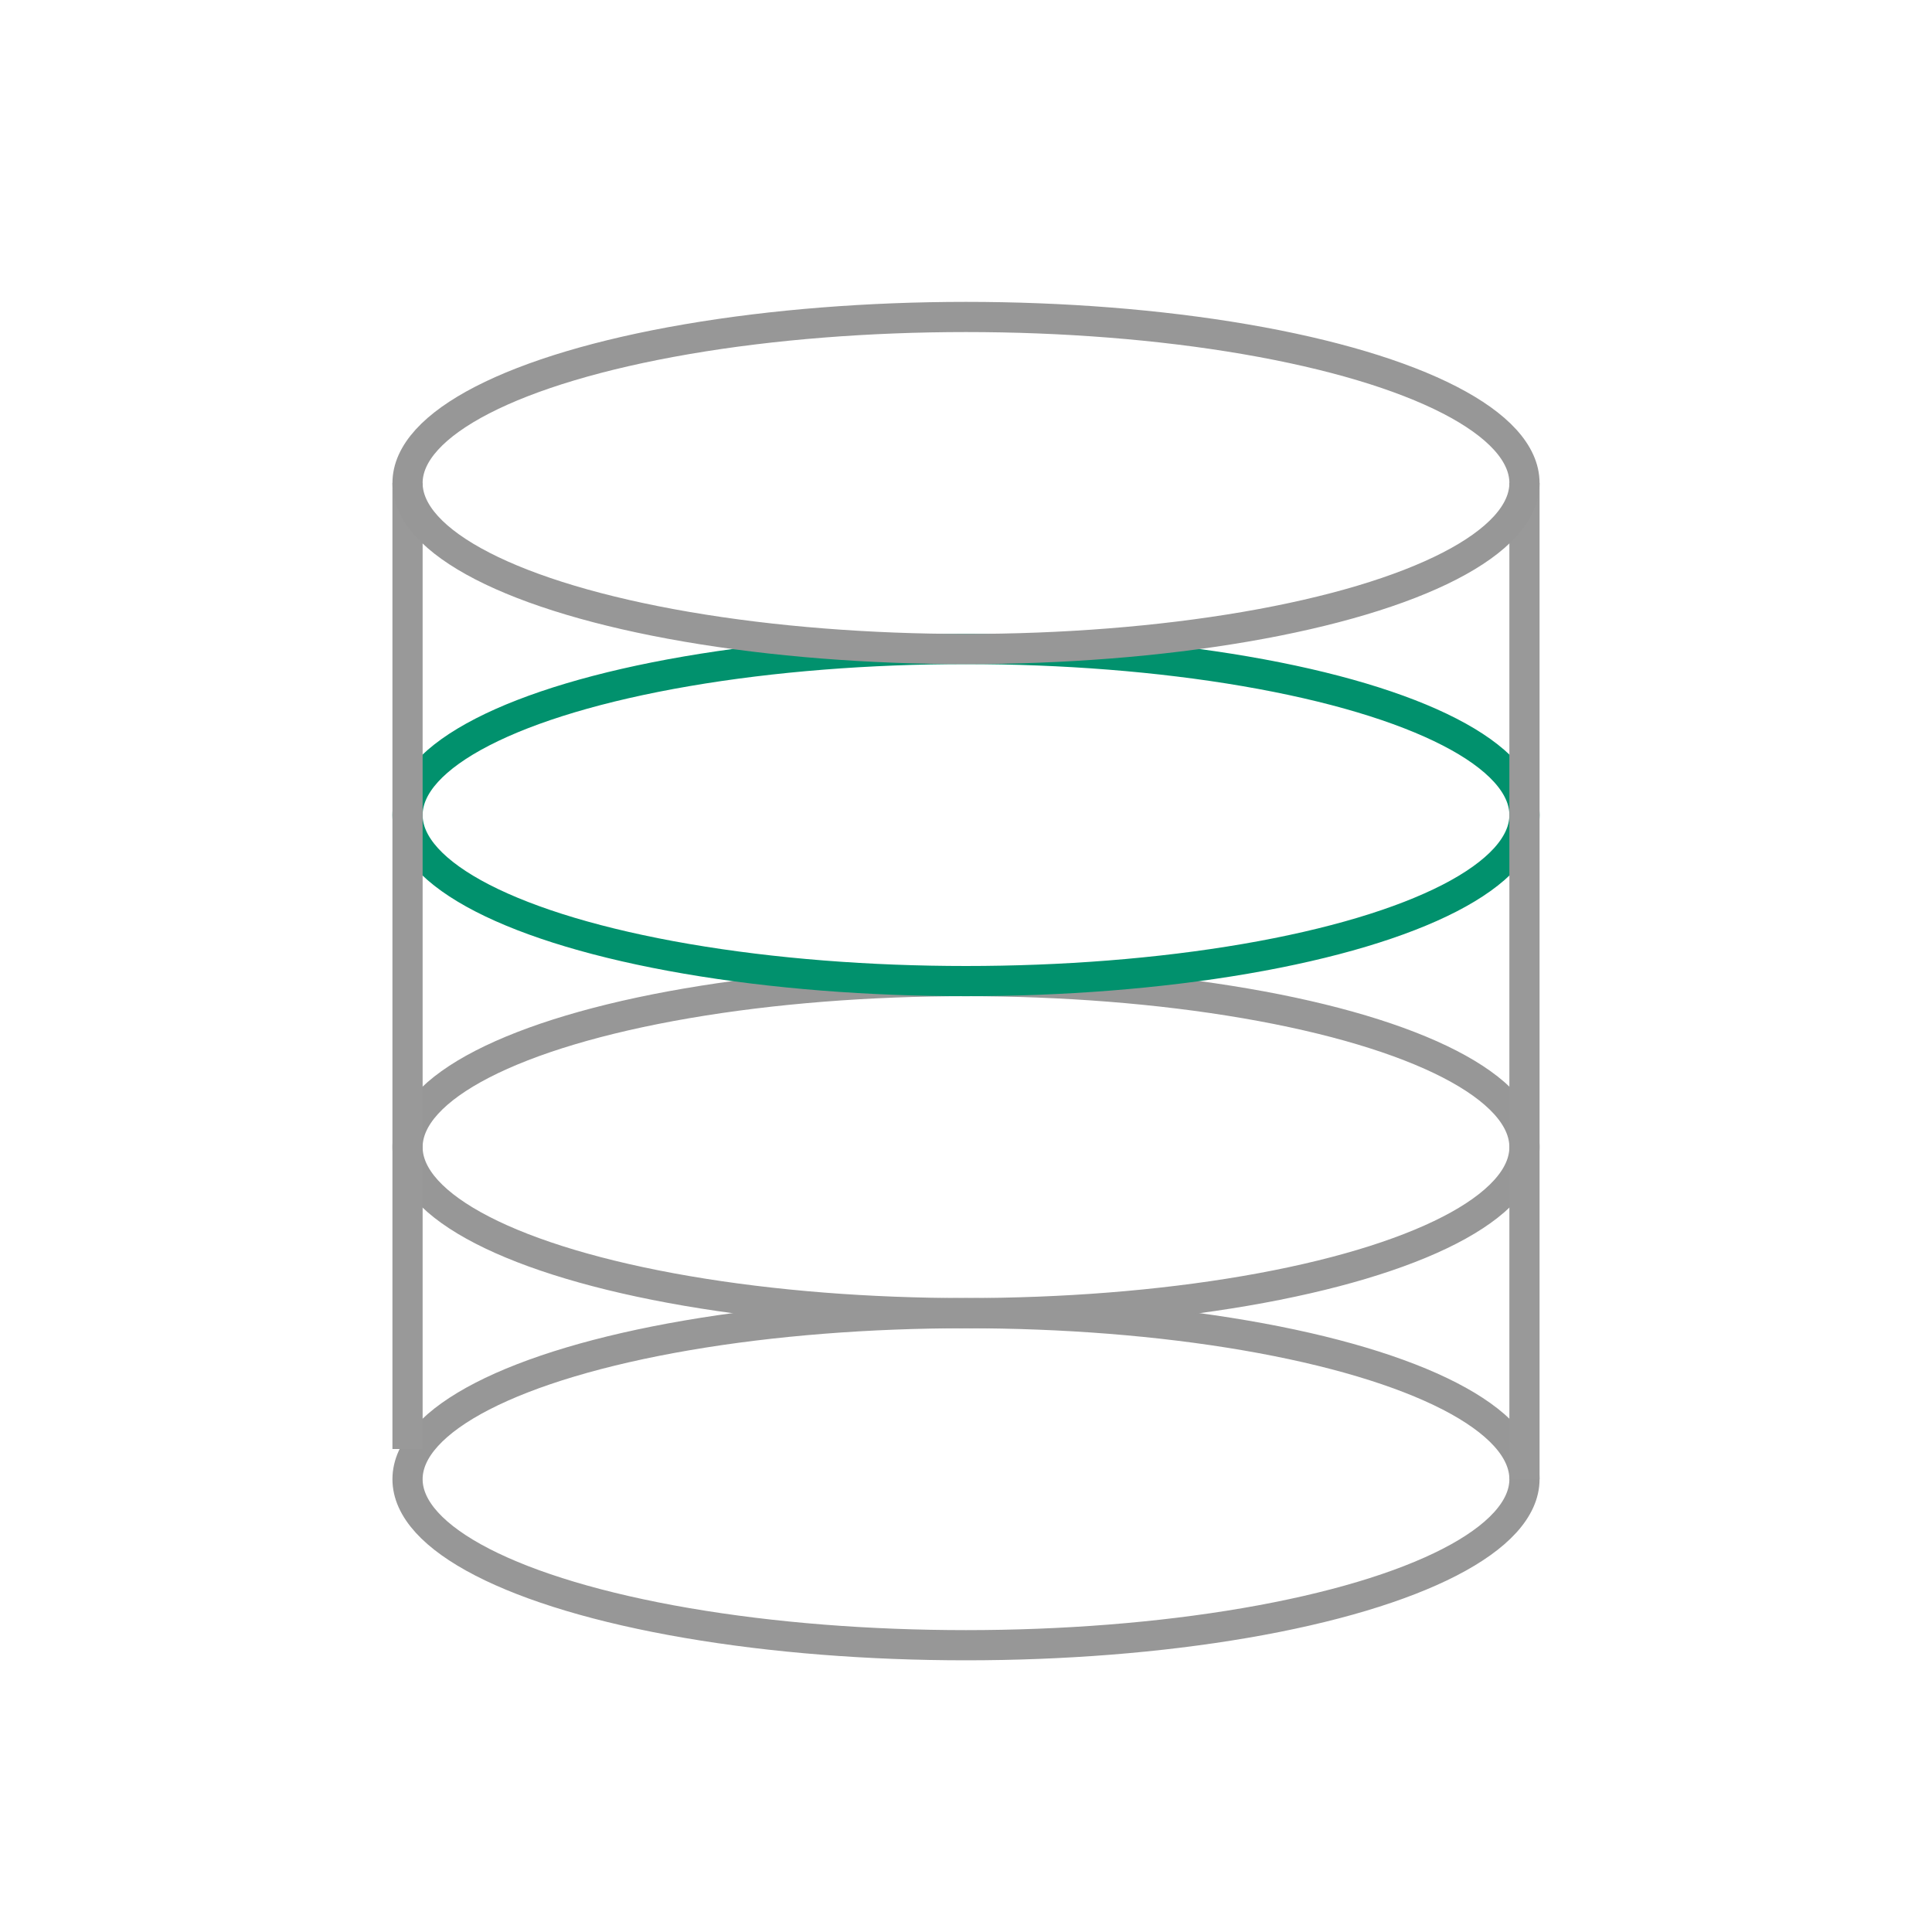
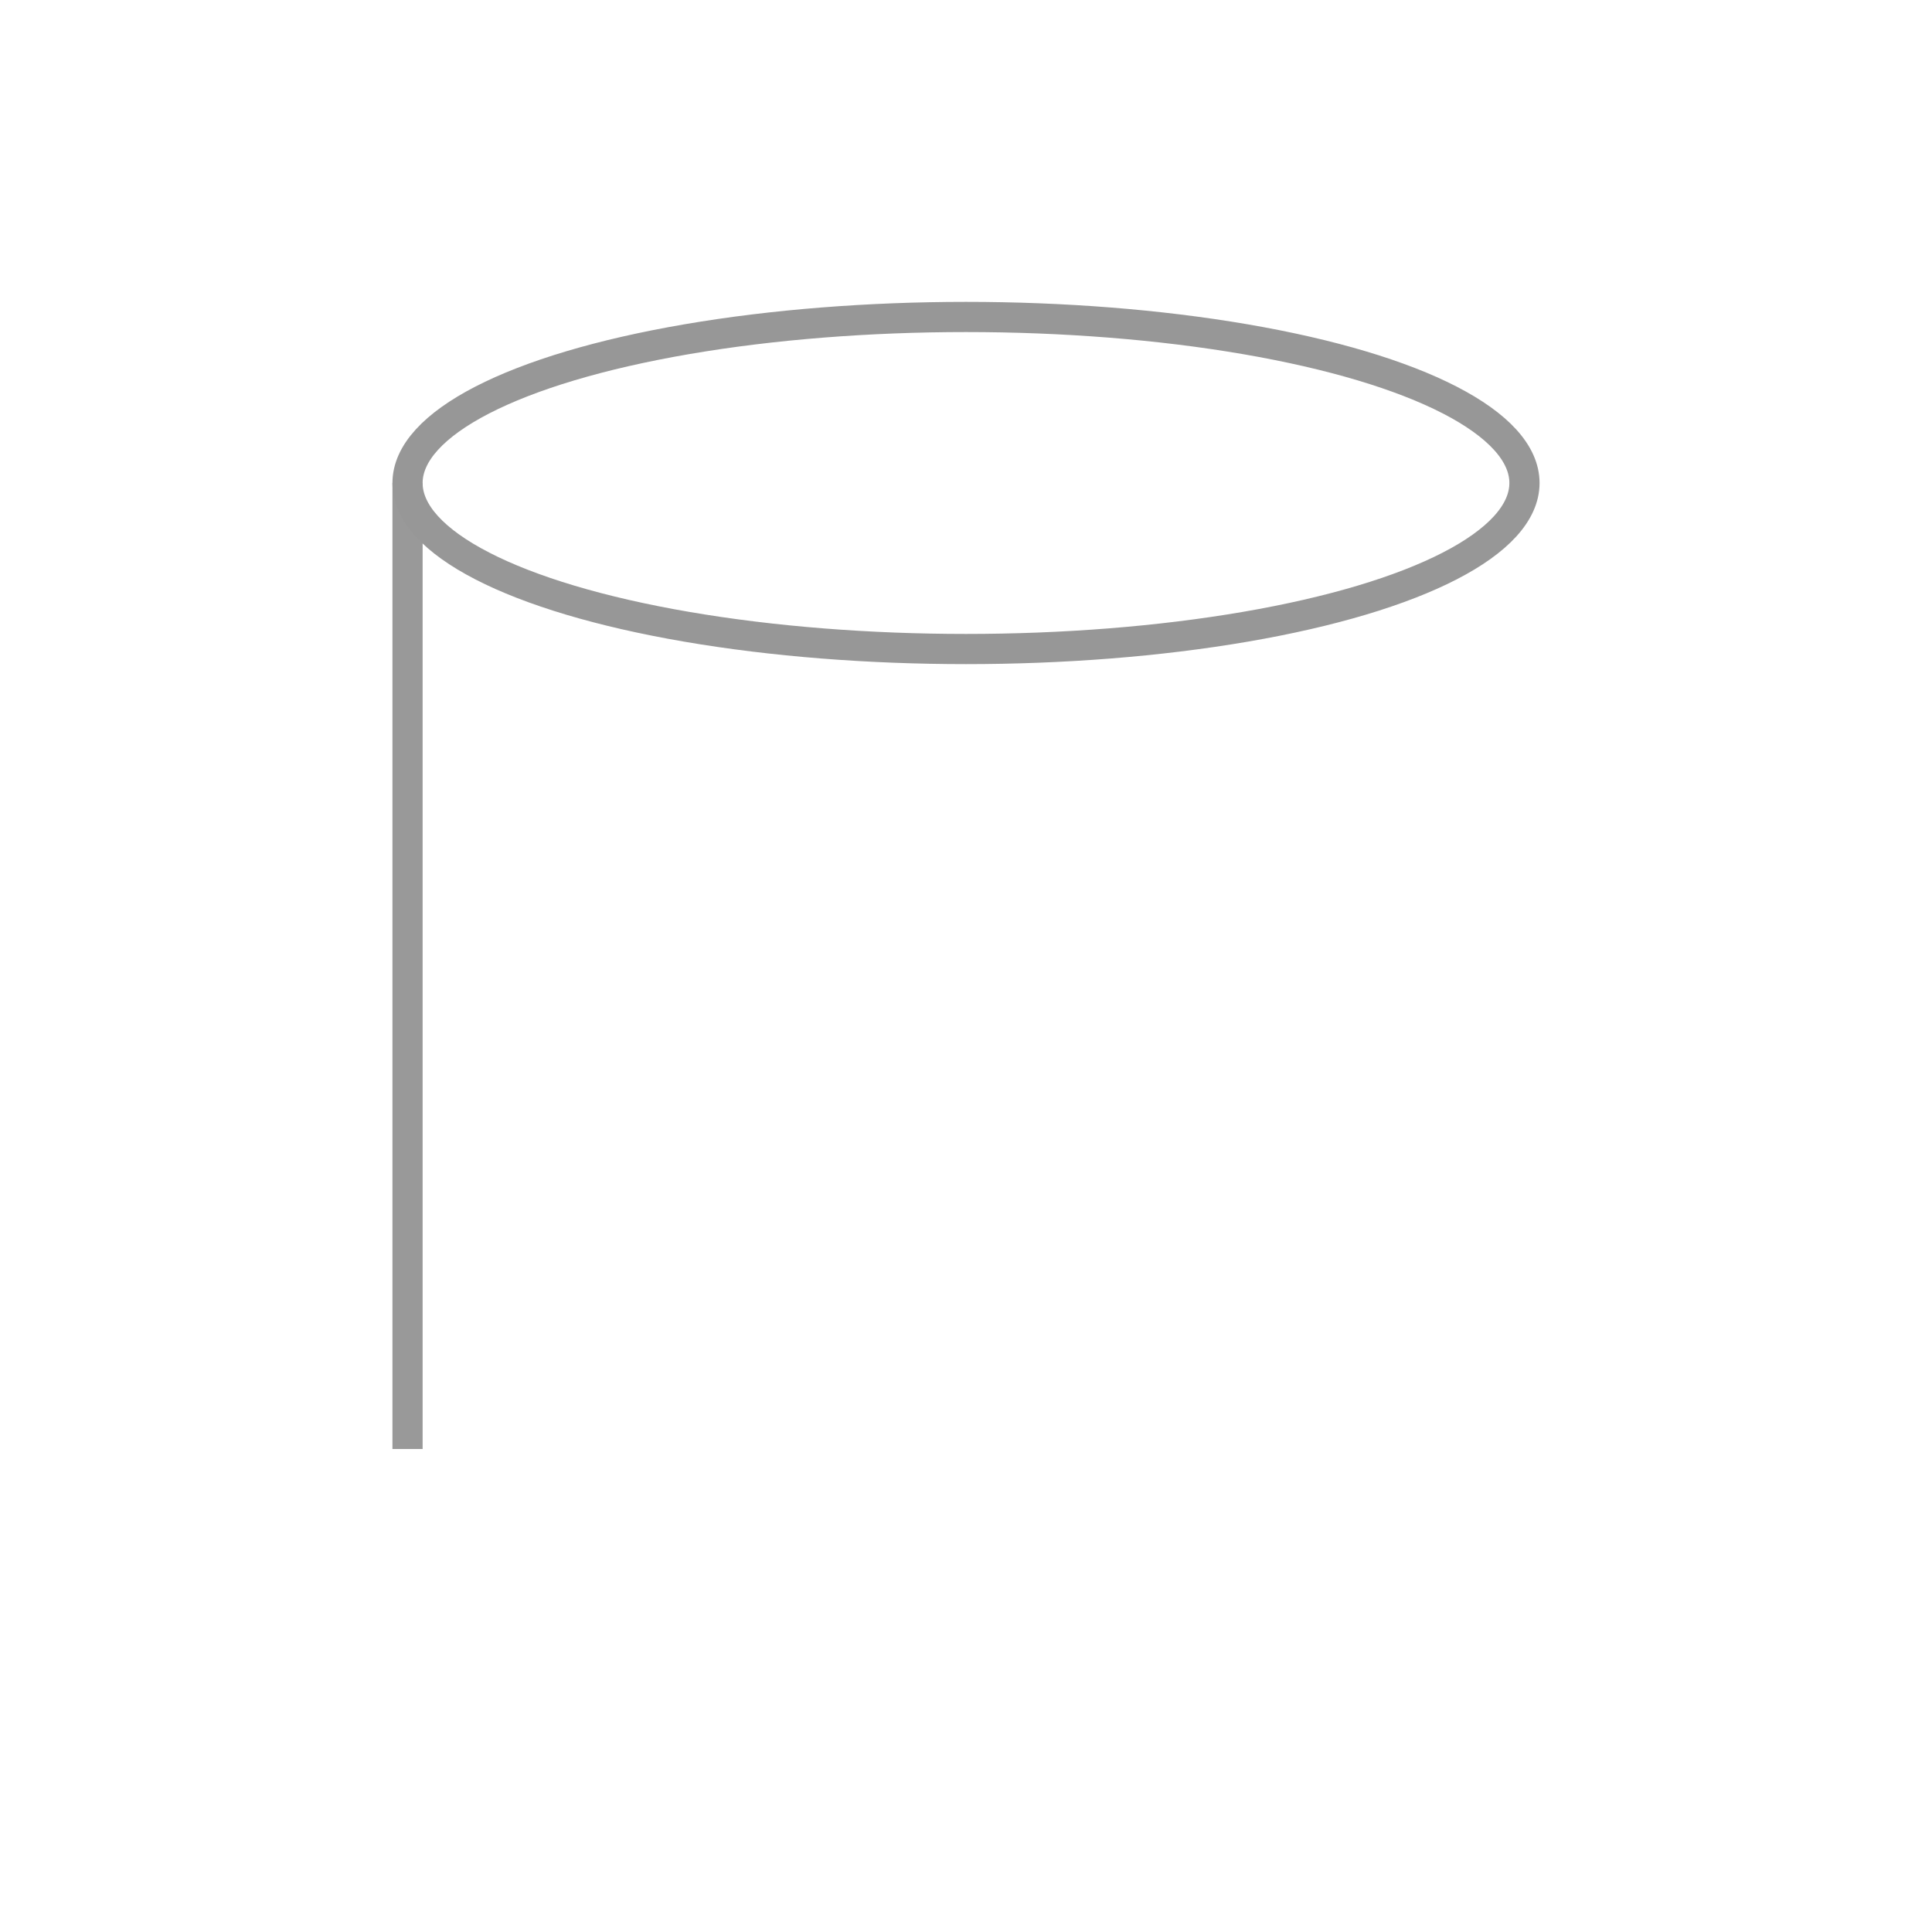
<svg xmlns="http://www.w3.org/2000/svg" width="64px" height="64px" viewBox="0 0 64 64" version="1.1">
  <title>data-management</title>
  <desc>Created with Sketch.</desc>
  <g id="data-management" stroke="none" stroke-width="1" fill="none" fill-rule="evenodd">
    <g id="Group" transform="translate(13, 11)" fill-rule="nonzero">
-       <ellipse id="Oval-2" stroke="#979797" cx="19" cy="38" rx="18.5" ry="5.5" />
-       <ellipse id="Oval-2" stroke="#979797" cx="19" cy="27" rx="18.5" ry="5.5" />
-       <ellipse id="Oval-2" stroke="#01916D" cx="19" cy="16" rx="18.5" ry="5.5" />
      <polygon id="Rectangle-3" fill="#999999" points="0 5 1 5 1 37 0 37" />
-       <rect id="Rectangle-3" fill="#999999" x="37" y="5" width="1" height="33" />
      <ellipse id="Oval-2" stroke="#979797" cx="19" cy="5" rx="18.5" ry="5.5" />
    </g>
  </g>
</svg>